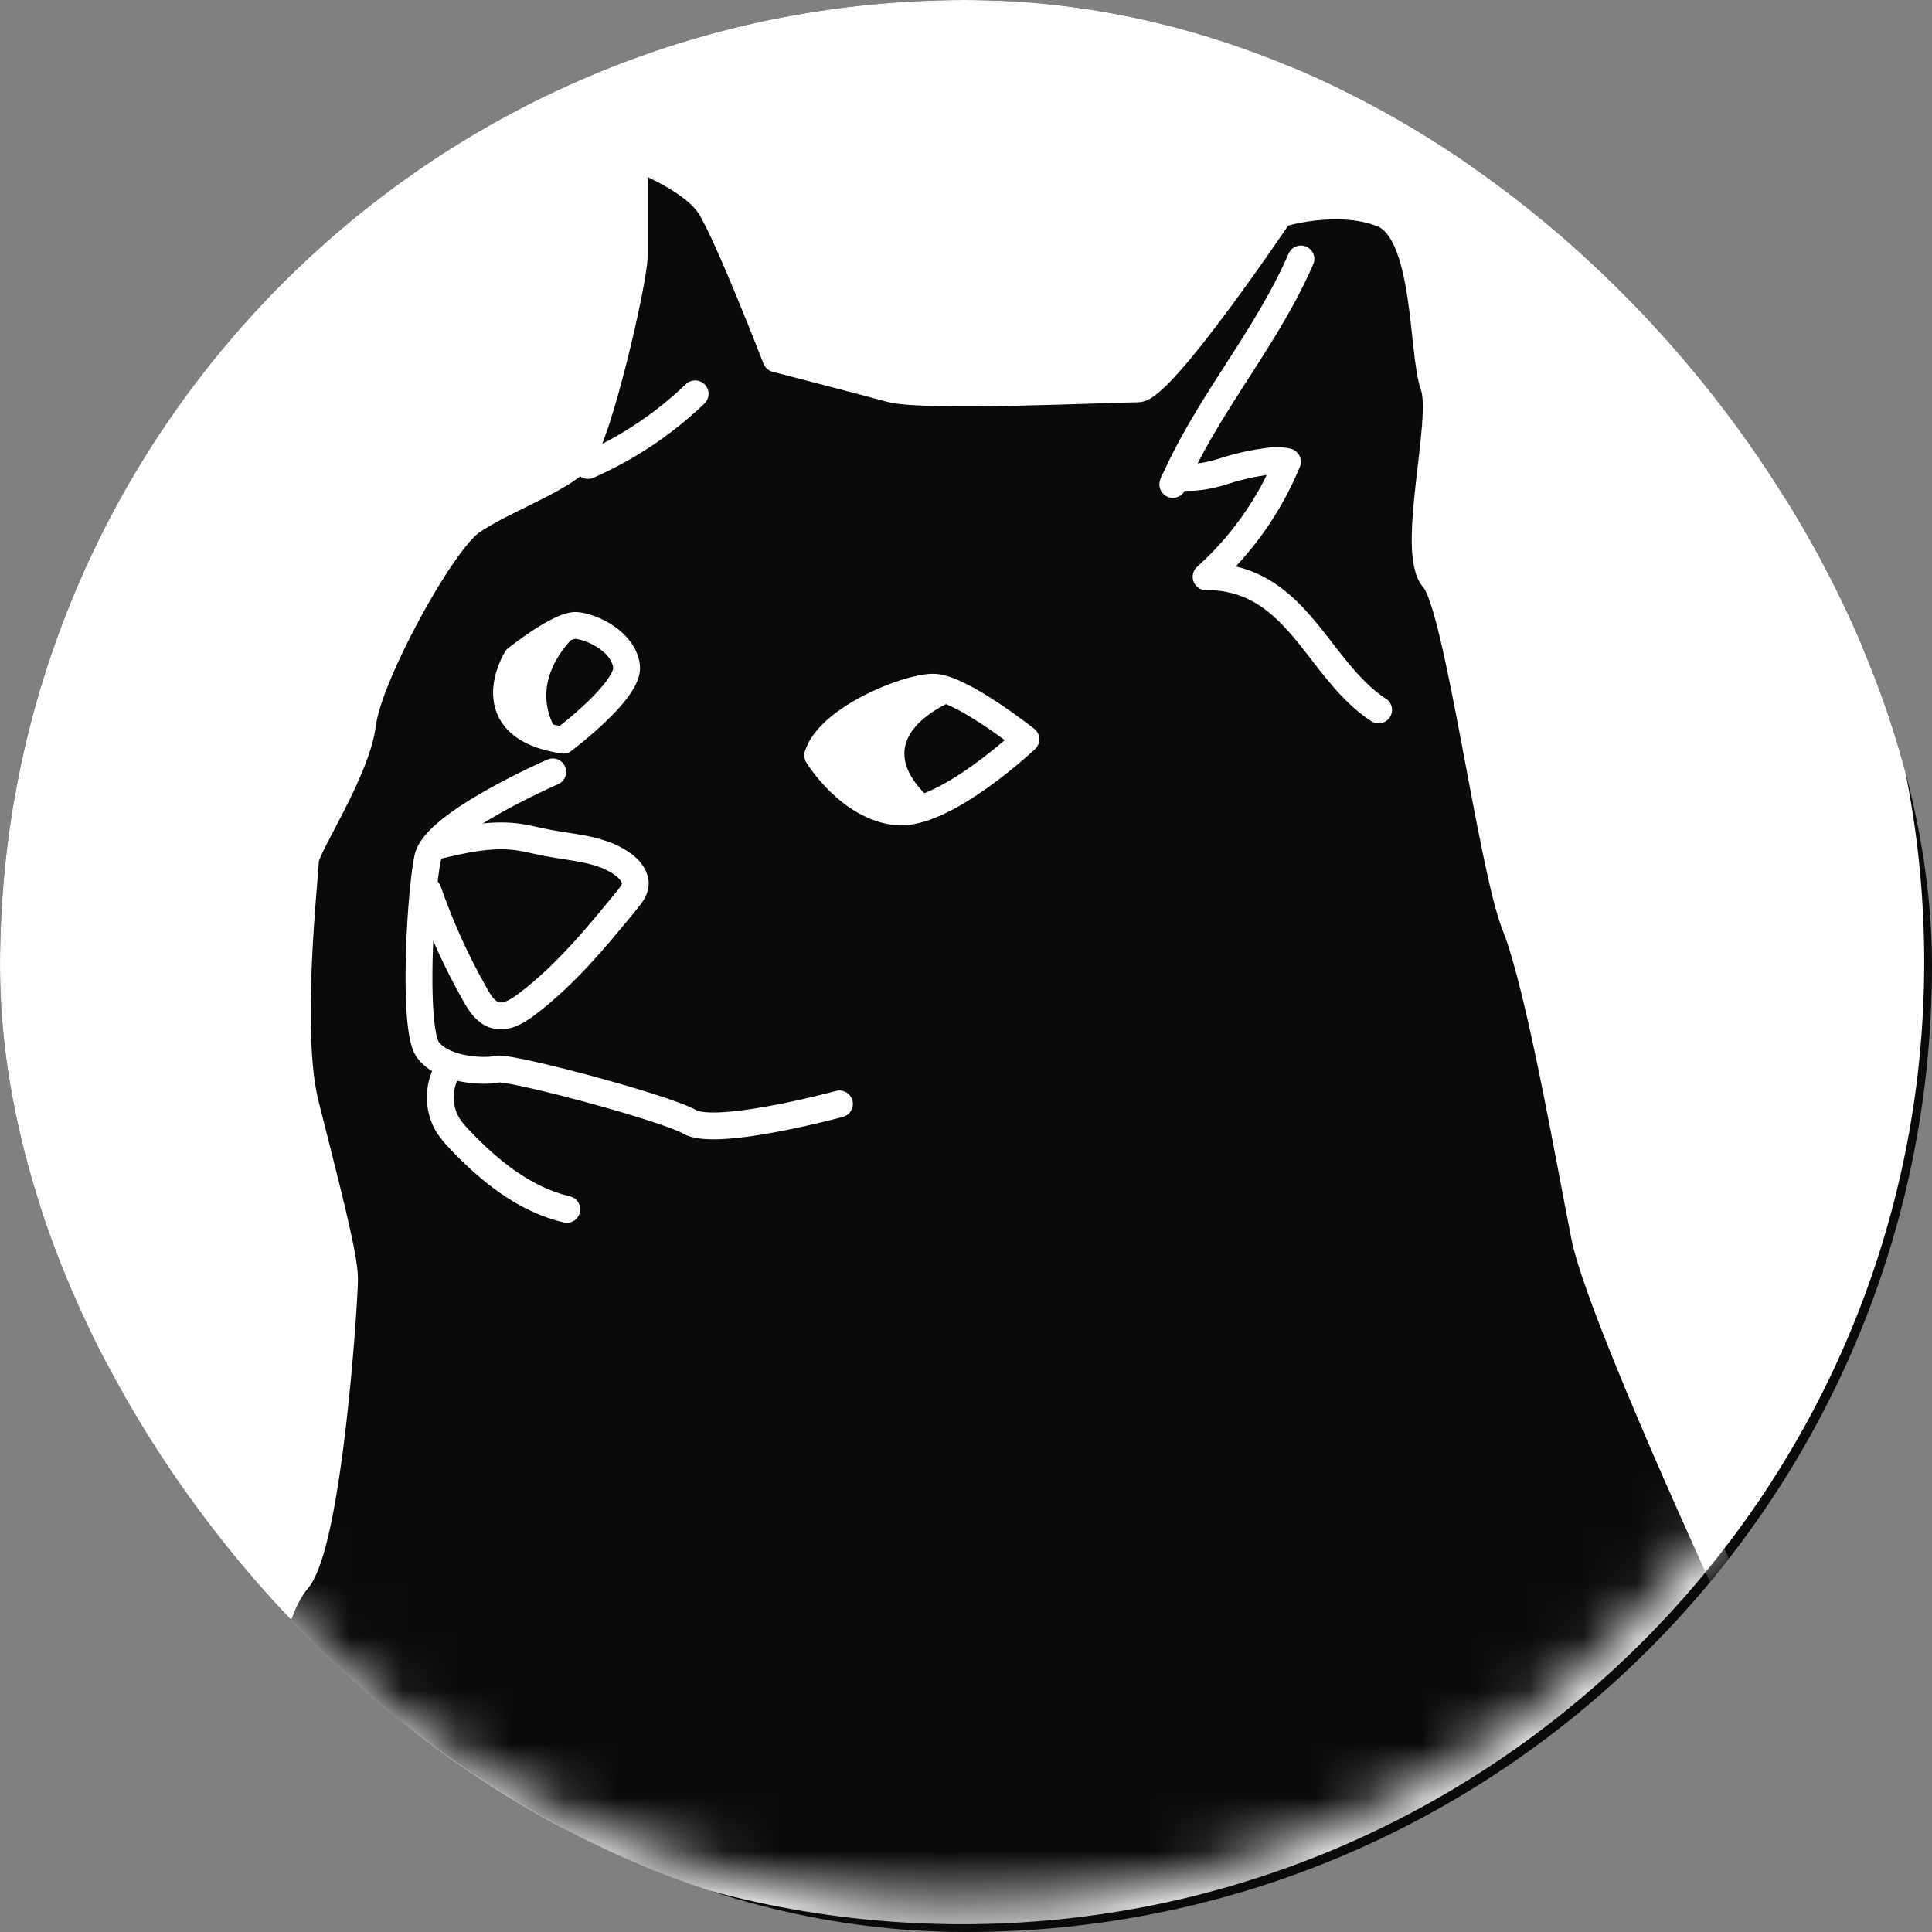
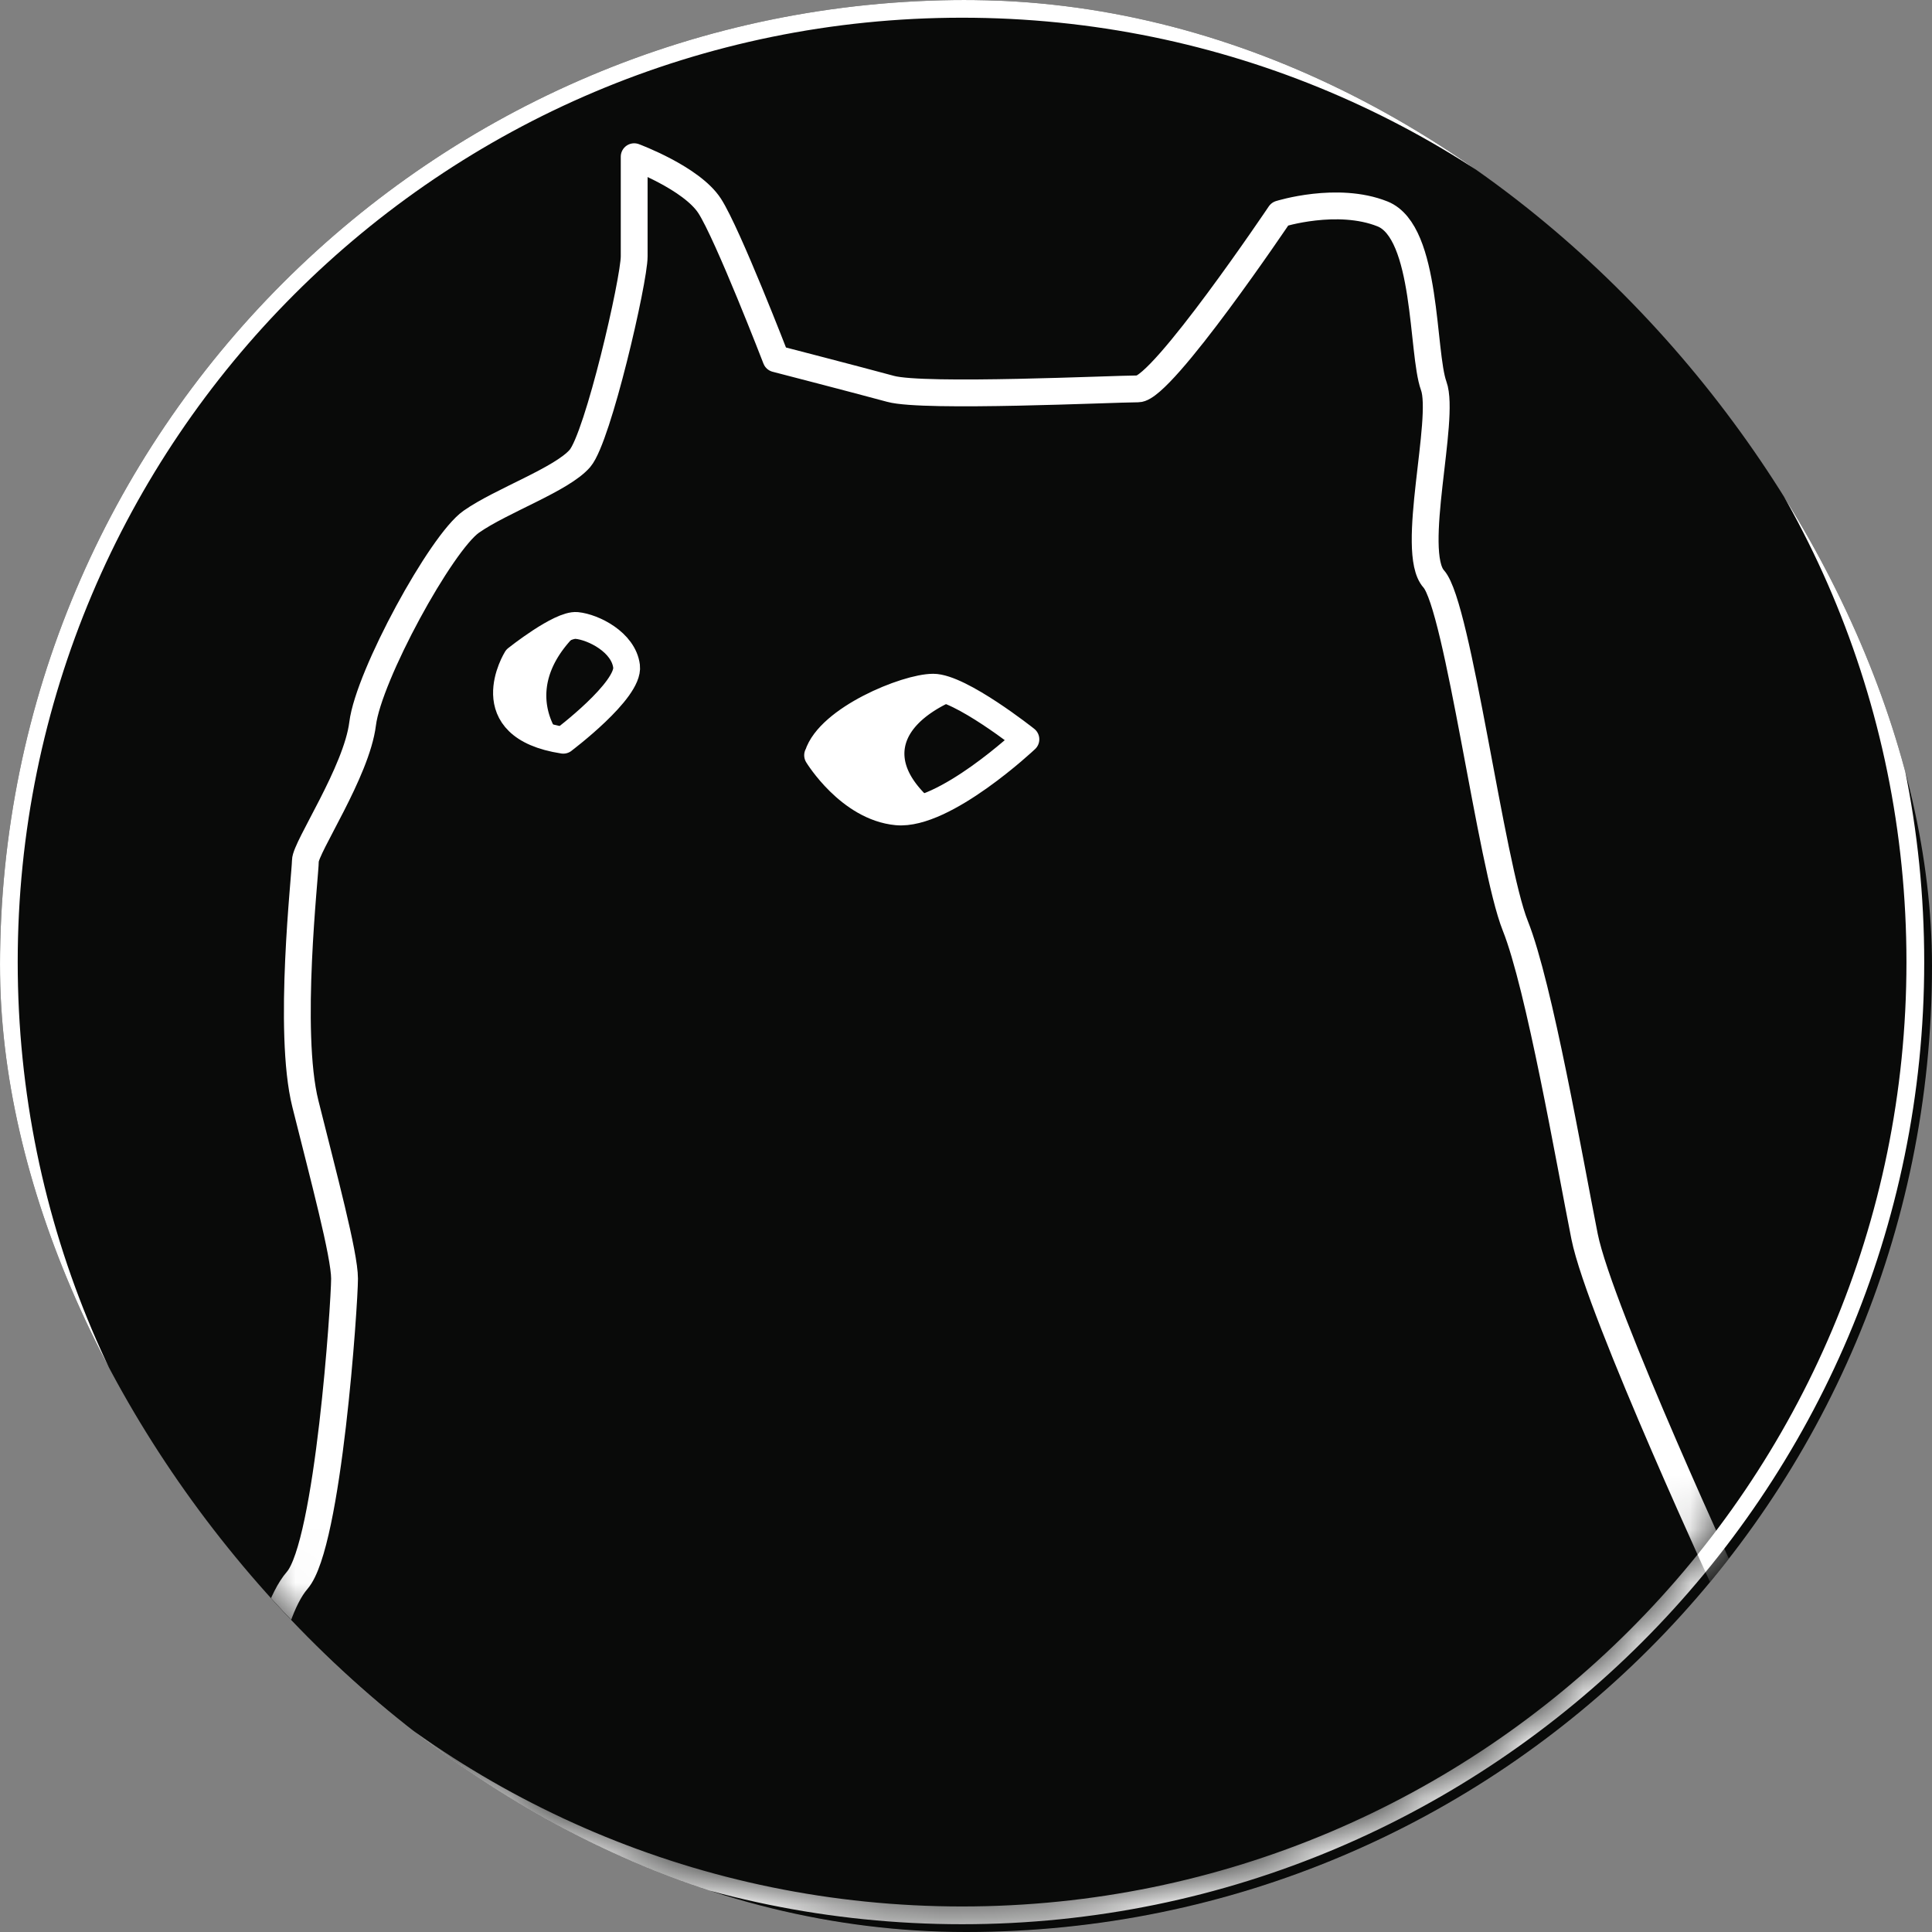
<svg xmlns="http://www.w3.org/2000/svg" width="36" height="36" fill="none">
  <rect width="100%" height="100%" fill="#808080" stroke="none" />
  <g clip-path="url(#clip0_524_937)">
    <path d="M444.801-222.962H-42.896V56.134H444.8v-279.096z" fill="#090A09" stroke="#fff" stroke-width=".5" stroke-miterlimit="10" />
-     <path d="M35.462 20.773C37.034 11.09 30.458 1.966 20.775.394 11.092-1.178 1.97 5.398.397 15.081-1.175 24.764 5.4 33.888 15.084 35.459c9.683 1.572 18.806-5.003 20.378-14.686z" fill="#fff" />
    <path d="M17.927.33c9.717 0 17.597 7.877 17.597 17.597 0 9.72-7.877 17.597-17.597 17.597-9.72 0-17.597-7.88-17.597-17.597C.33 8.211 8.207.33 17.927.33zm0-.33C8.042 0 0 8.042 0 17.927c0 9.886 8.042 17.928 17.927 17.928 9.886 0 17.928-8.042 17.928-17.928C35.855 8.042 27.809 0 17.927 0z" fill="#fff" />
    <mask id="a" style="mask-type:luminance" maskUnits="userSpaceOnUse" x="0" y="0" width="36" height="36">
      <path d="M17.927 35.525c9.719 0 17.597-7.879 17.597-17.598C35.524 8.21 27.646.33 17.927.33 8.21.33.33 8.21.33 17.927c0 9.719 7.879 17.598 17.597 17.598z" fill="#fff" />
    </mask>
    <g mask="url(#a)">
      <path d="M32.28 29.788s-2.473-5.341-2.754-6.748c-.28-1.407-.842-4.667-1.291-5.79-.45-1.123-1.067-5.958-1.52-6.463-.452-.506.225-2.98 0-3.597-.224-.617-.112-2.867-.954-3.204-.842-.336-1.912 0-1.912 0s-2.193 3.26-2.642 3.26c-.45 0-3.994.169-4.611 0-.618-.168-2.137-.561-2.137-.561s-.898-2.325-1.235-2.847c-.337-.522-1.407-.918-1.407-.918v1.856c0 .449-.674 3.372-1.01 3.765-.338.393-1.464.786-2.025 1.18-.562.392-1.913 2.866-2.025 3.764-.112.899-1.067 2.306-1.067 2.556 0 .252-.337 3.178 0 4.525.337 1.351.73 2.81.73 3.26 0 .45-.3 4.948-.882 5.621-.581.674-.806 2.755-.806 2.755s5.734 6.576 16.022 5.509c10.288-1.067 11.523-7.927 11.523-7.927l.004.004z" fill="#090A09" stroke="#fff" stroke-width=".5" stroke-linecap="round" stroke-linejoin="round" />
      <path d="M15.235 14.073s.591.971 1.477 1.054c.885.082 2.404-1.351 2.404-1.351s-1.222-.971-1.727-.971c-.506 0-1.939.591-2.15 1.265l-.004.003zM10.496 13.792s1.235-.928 1.179-1.377c-.056-.449-.618-.73-.928-.76-.31-.03-1.123.618-1.123.618s-.786 1.265.872 1.52z" fill="#090A09" stroke="#fff" stroke-width=".5" stroke-linecap="round" stroke-linejoin="round" />
      <path d="M17.927 12.99c-.208-.106-.403-.182-.542-.182-.505 0-1.938.591-2.15 1.265 0 0 .591.971 1.477 1.054.211.02.459-.047.713-.159-1.536-1.298.505-1.978.505-1.978h-.003zM10.888 11.682a.776.776 0 00-.138-.027c-.31-.03-1.123.618-1.123.618s-.786 1.265.872 1.52c0 0-.932-.962.39-2.111z" fill="#fff" />
      <path d="M10.3 14.383s-2.192.955-2.33 1.602c-.14.648-.282 3.178 0 3.57.28.394 1.066.423 1.29.367.225-.056 3.092.704 3.597.985.506.28 2.785-.337 2.785-.337" fill="#090A09" />
-       <path d="M10.3 14.383s-2.192.955-2.33 1.602c-.14.648-.282 3.178 0 3.57.28.394 1.066.423 1.29.367.225-.056 3.092.704 3.597.985.506.28 2.785-.337 2.785-.337M24.241 4.825c-.66 1.513-1.727 2.689-2.387 4.202.069-.268.168 0 .954-.248a4.55 4.55 0 01.81-.182.887.887 0 01.372.007 5.918 5.918 0 01-1.516 2.143c.324-.006.648.066.935.212.961.489 1.374 1.68 2.279 2.269M12.953 7.339a6.88 6.88 0 01-1.995 1.334" stroke="#fff" stroke-width=".5" stroke-linecap="round" stroke-linejoin="round" />
-       <path d="M8.399 19.85c-.242.32-.261.792-.043 1.13.062.098.145.187.224.27.552.578 1.202 1.103 1.982 1.285M7.976 16.6c.234.673.531 1.327.885 1.948.086.152.188.31.353.364.205.066.416-.06.588-.189.727-.545 1.311-1.255 1.886-1.958.066-.083.139-.172.148-.278.014-.145-.092-.274-.204-.363-.393-.304-.932-.324-1.42-.416-.195-.036-.39-.09-.588-.116-.5-.062-1.004.056-1.493.172" stroke="#fff" stroke-width=".5" stroke-linecap="round" stroke-linejoin="round" />
    </g>
  </g>
  <defs>
    <clipPath id="clip0_524_937">
      <rect width="36" height="36" rx="18" fill="#fff" />
    </clipPath>
  </defs>
</svg>